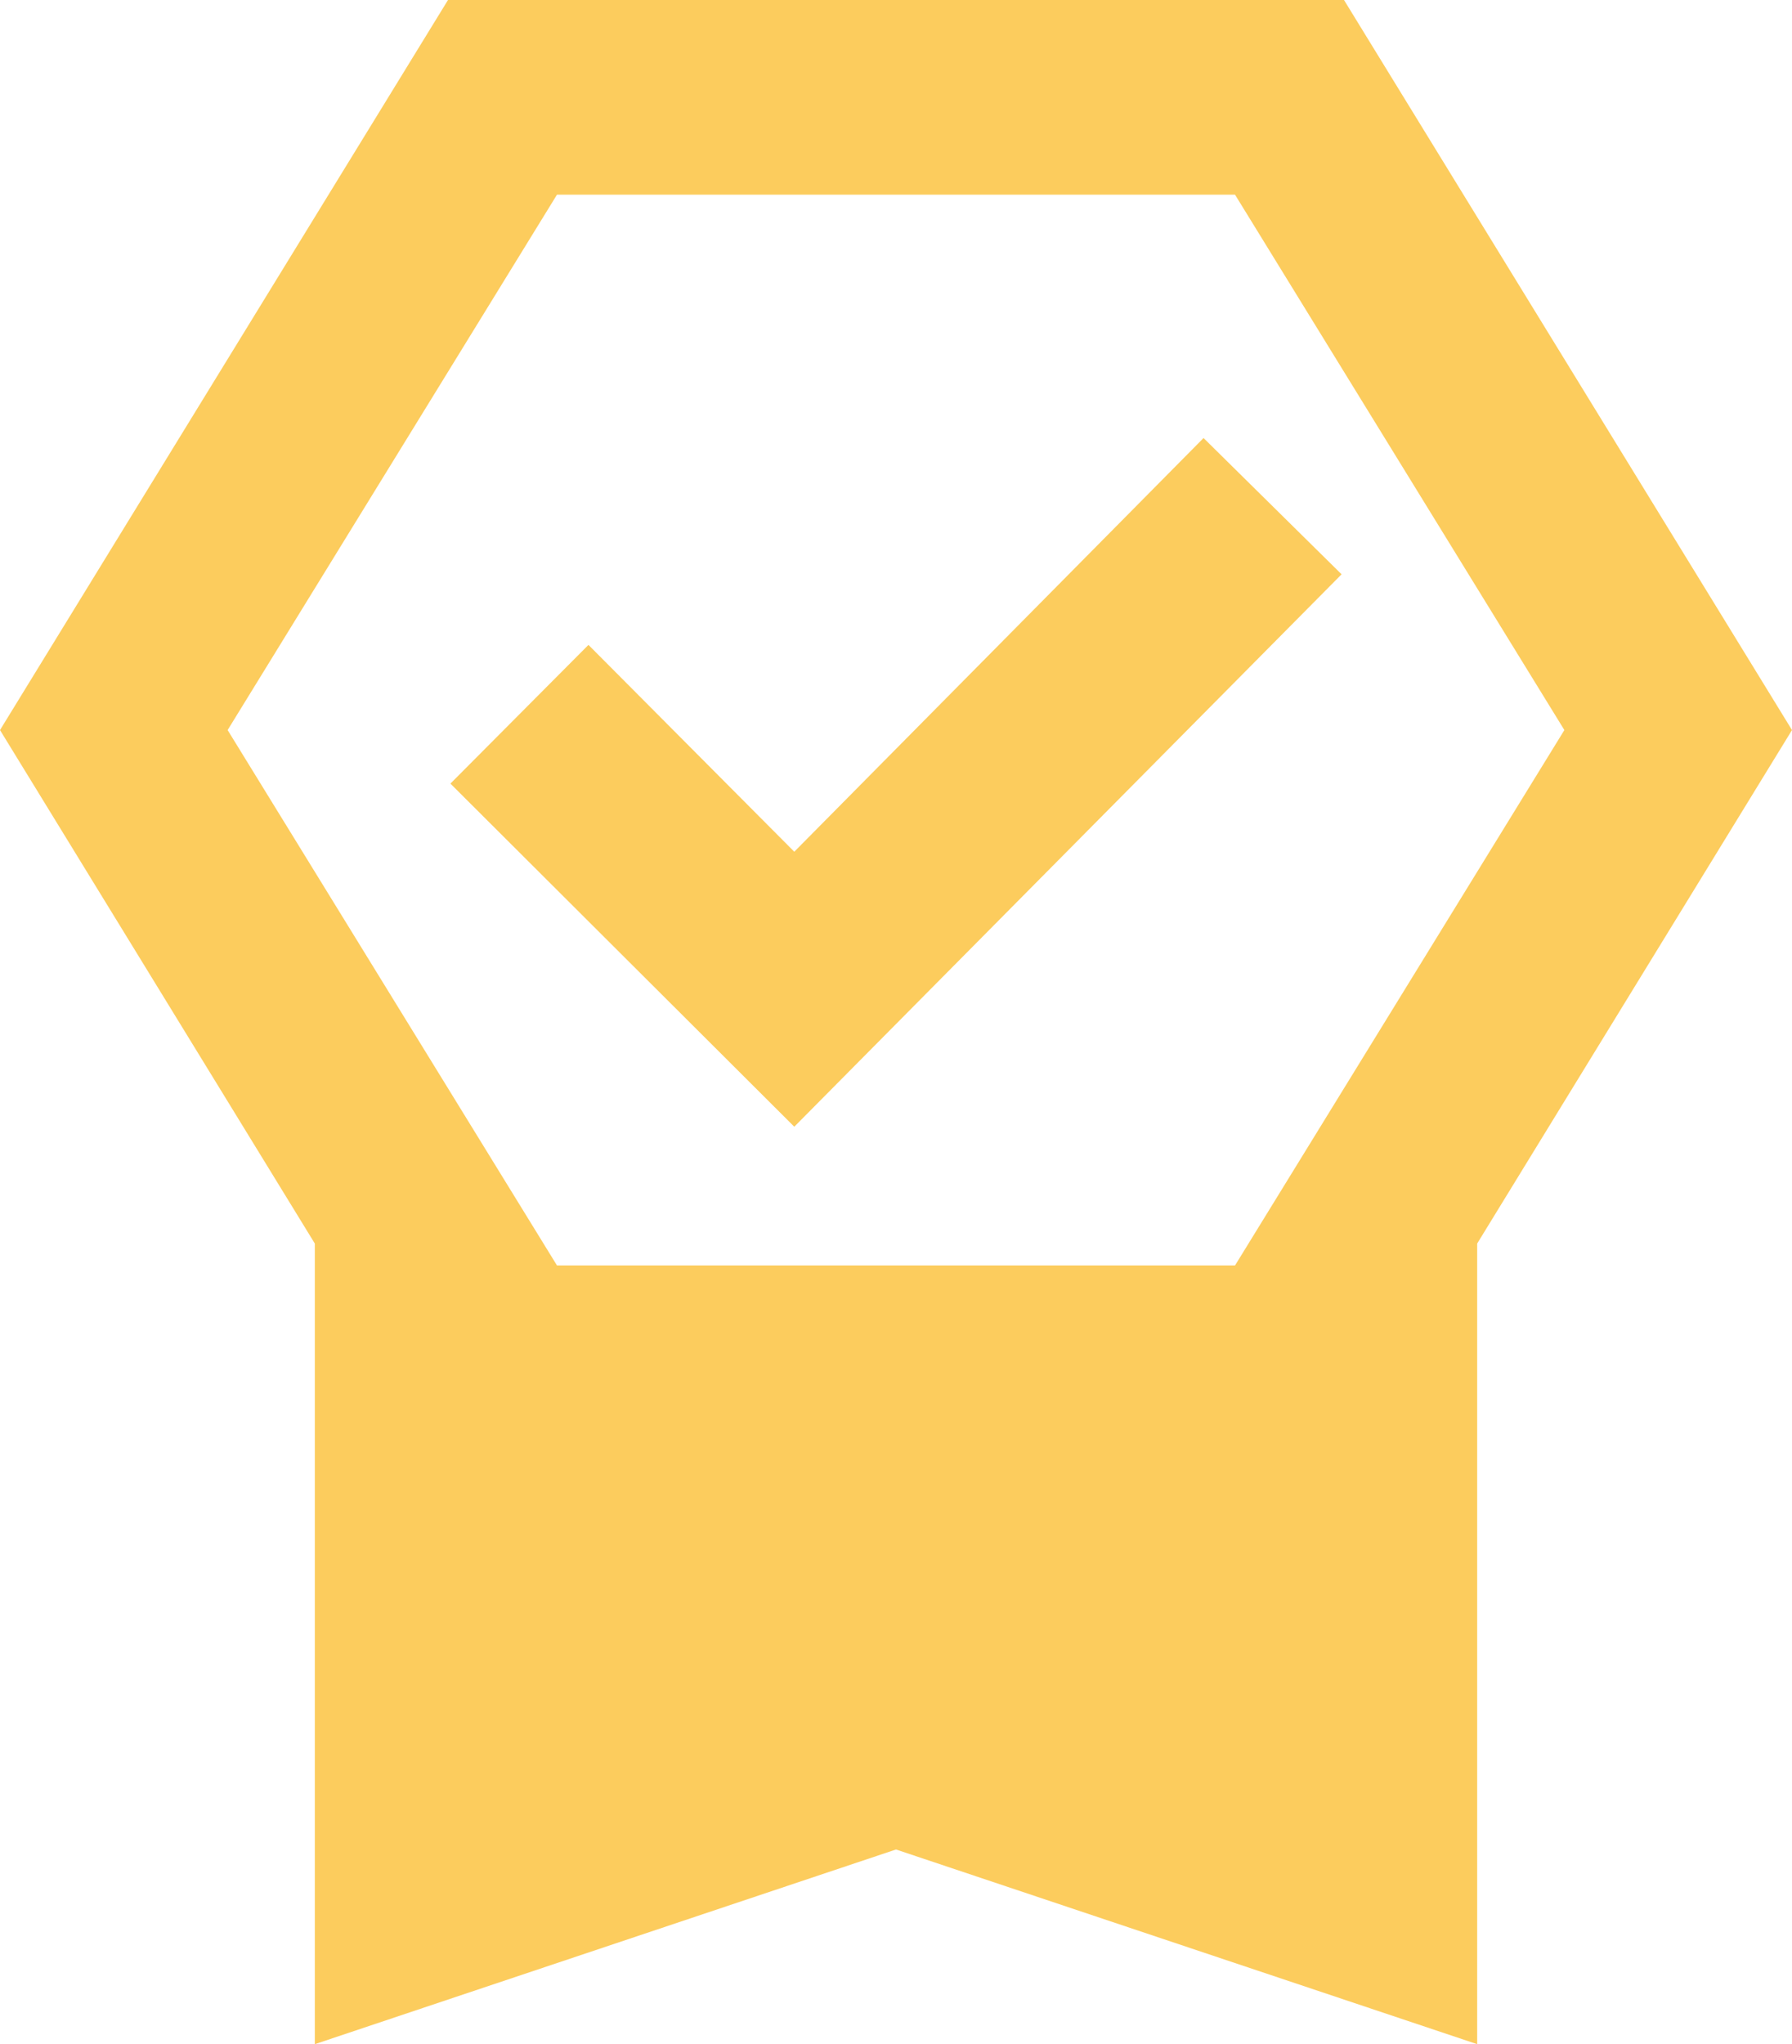
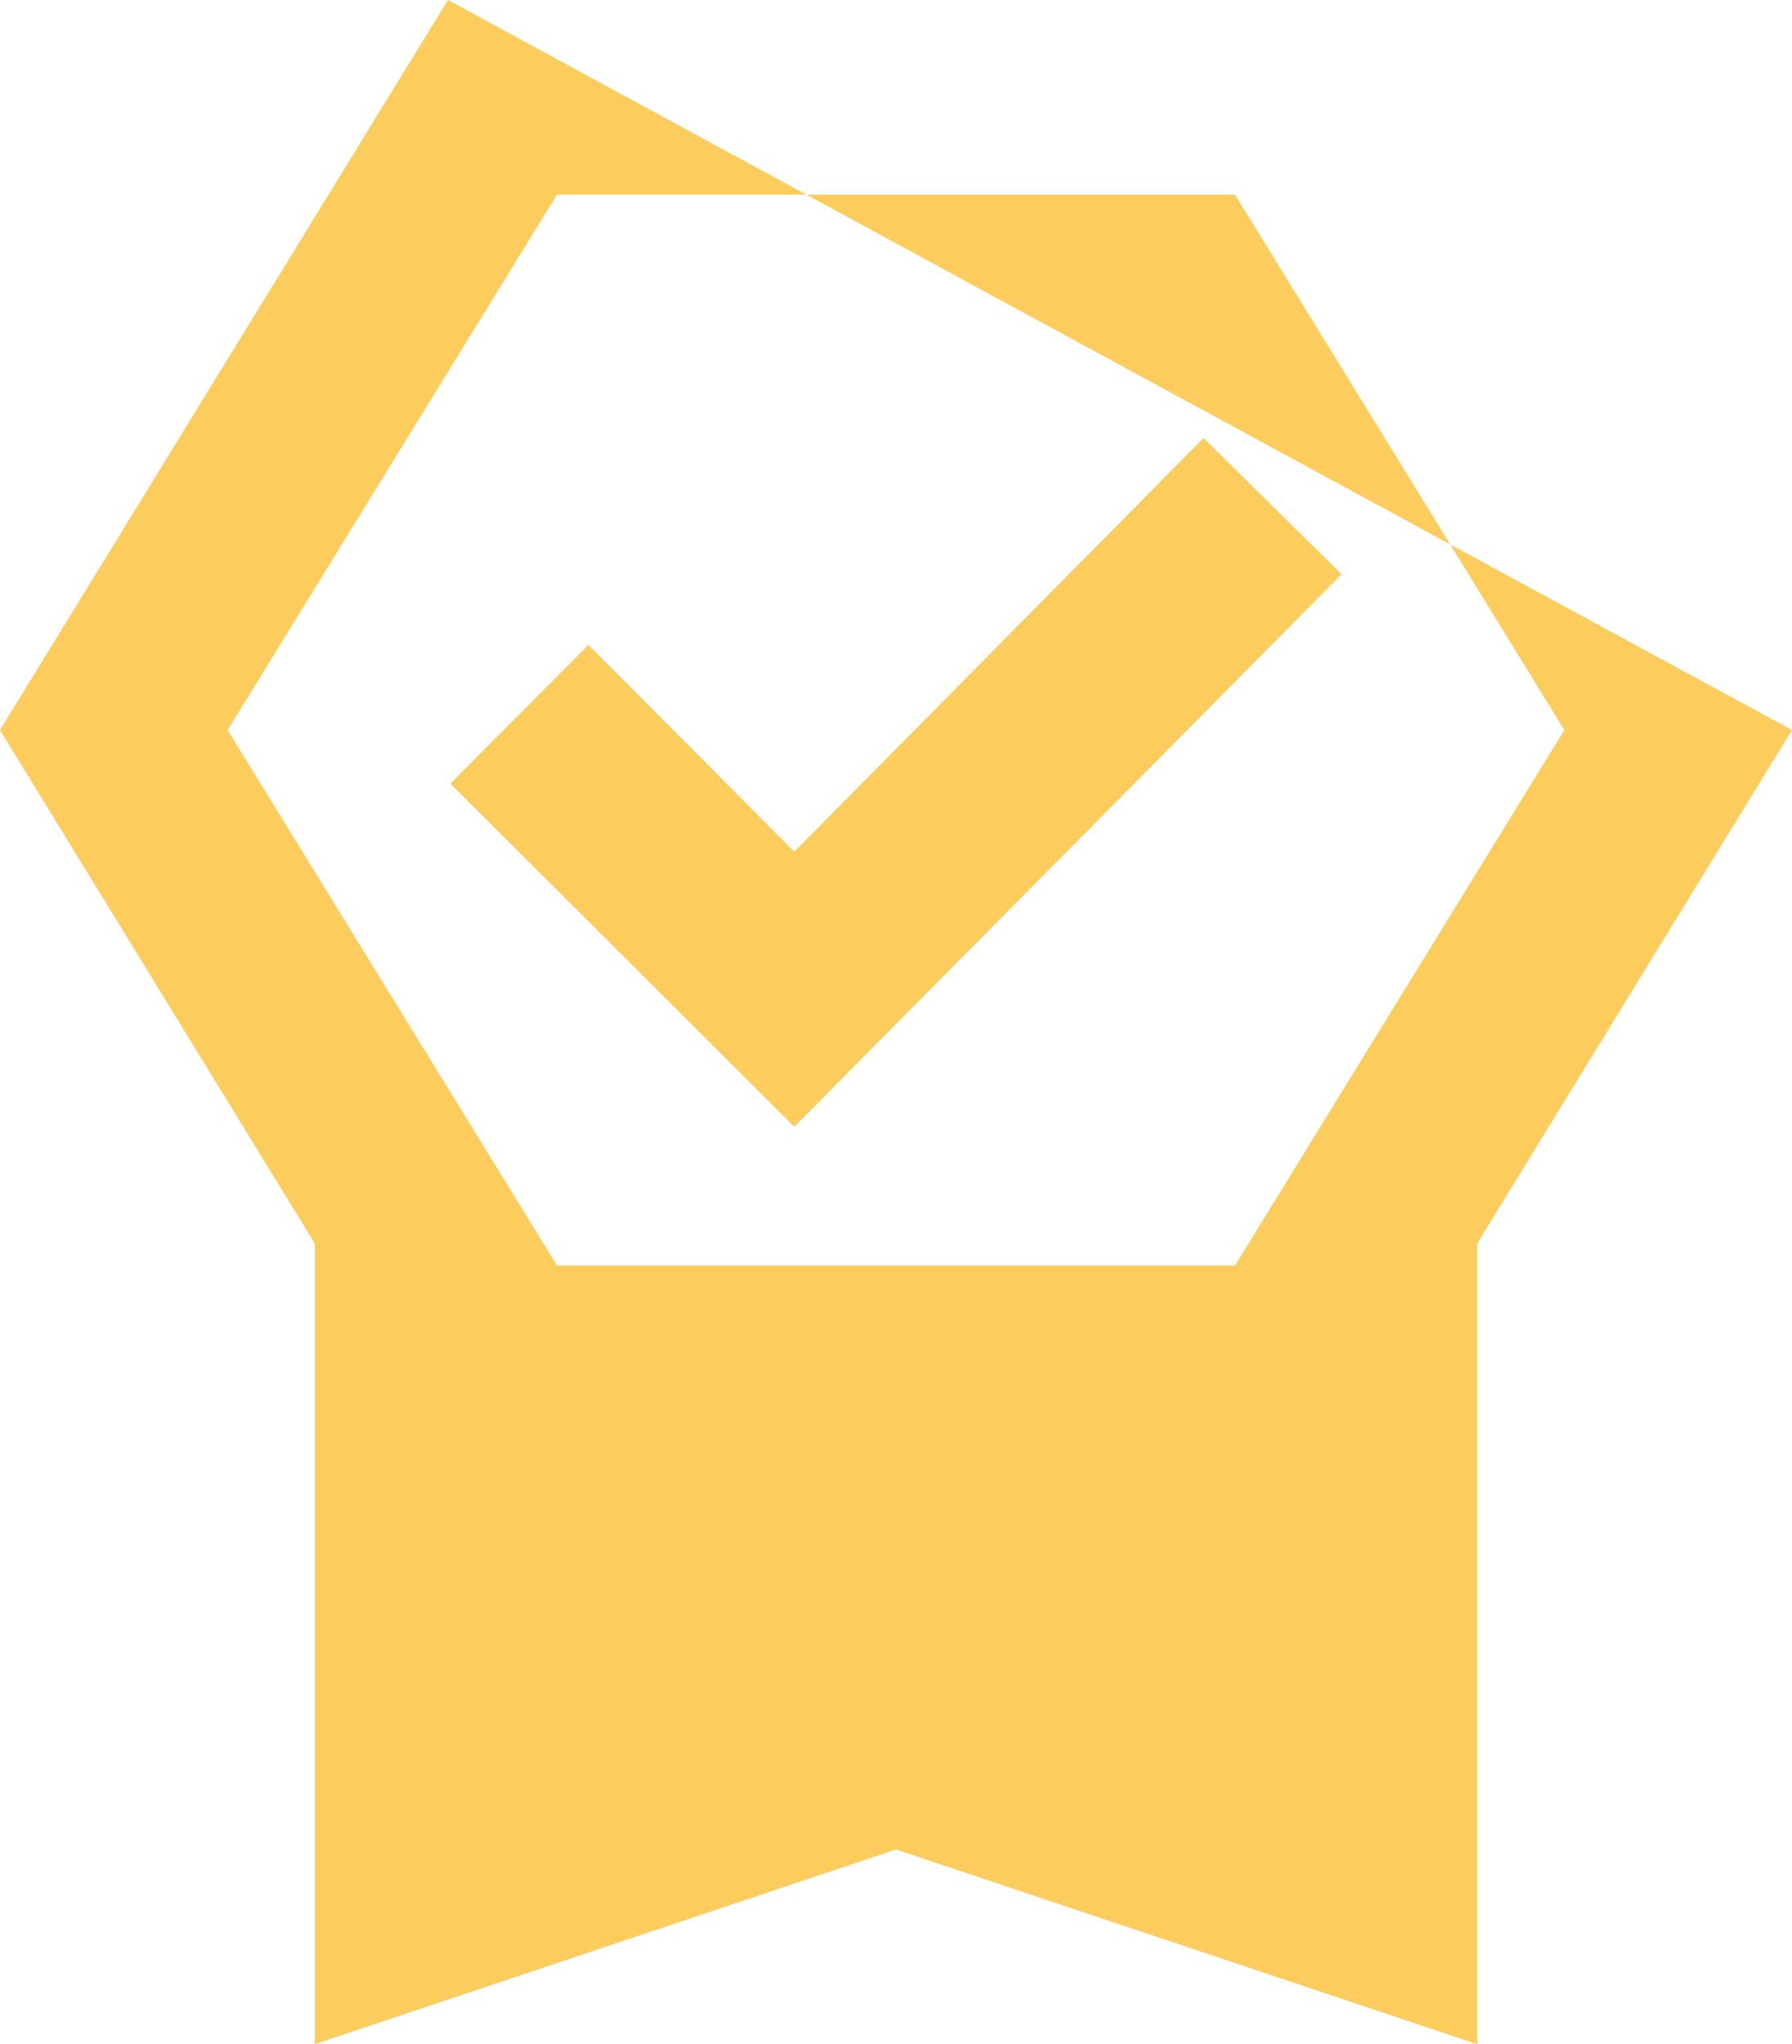
<svg xmlns="http://www.w3.org/2000/svg" width="121" height="138" viewBox="0 0 121 138" fill="none">
-   <path d="M21.257 138V83.95L0 49.286L30.25 0H90.75L121 49.286L99.743 83.95V138L60.5 124.857L21.257 138ZM37.608 13.143L15.37 49.286L37.608 85.429H83.392L105.63 49.286L83.392 13.143H37.608ZM53.632 76.064L30.413 52.9L39.734 43.536L53.632 57.5L81.266 29.571L90.587 38.771L53.632 76.064Z" fill="#FCCC5D" />
+   <path d="M21.257 138V83.95L0 49.286L30.25 0L121 49.286L99.743 83.95V138L60.5 124.857L21.257 138ZM37.608 13.143L15.37 49.286L37.608 85.429H83.392L105.63 49.286L83.392 13.143H37.608ZM53.632 76.064L30.413 52.9L39.734 43.536L53.632 57.5L81.266 29.571L90.587 38.771L53.632 76.064Z" fill="#FCCC5D" />
</svg>